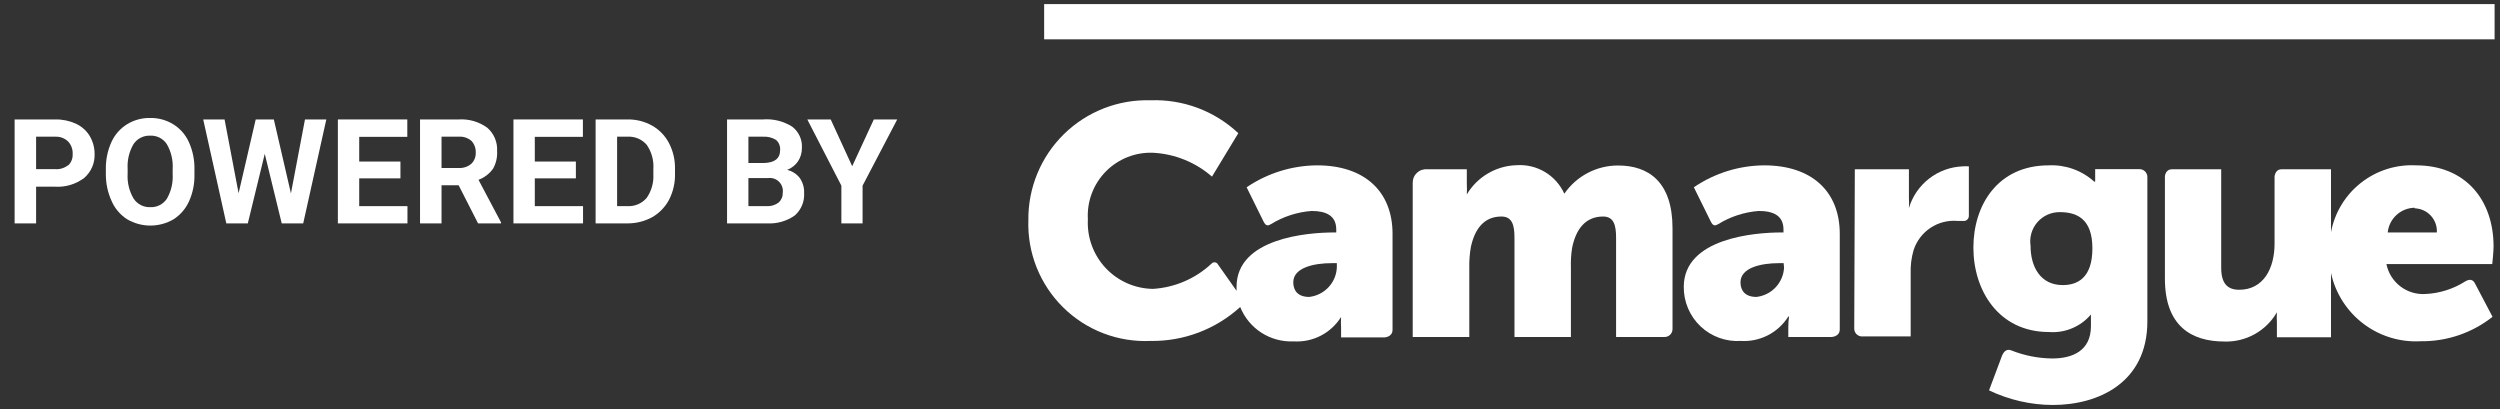
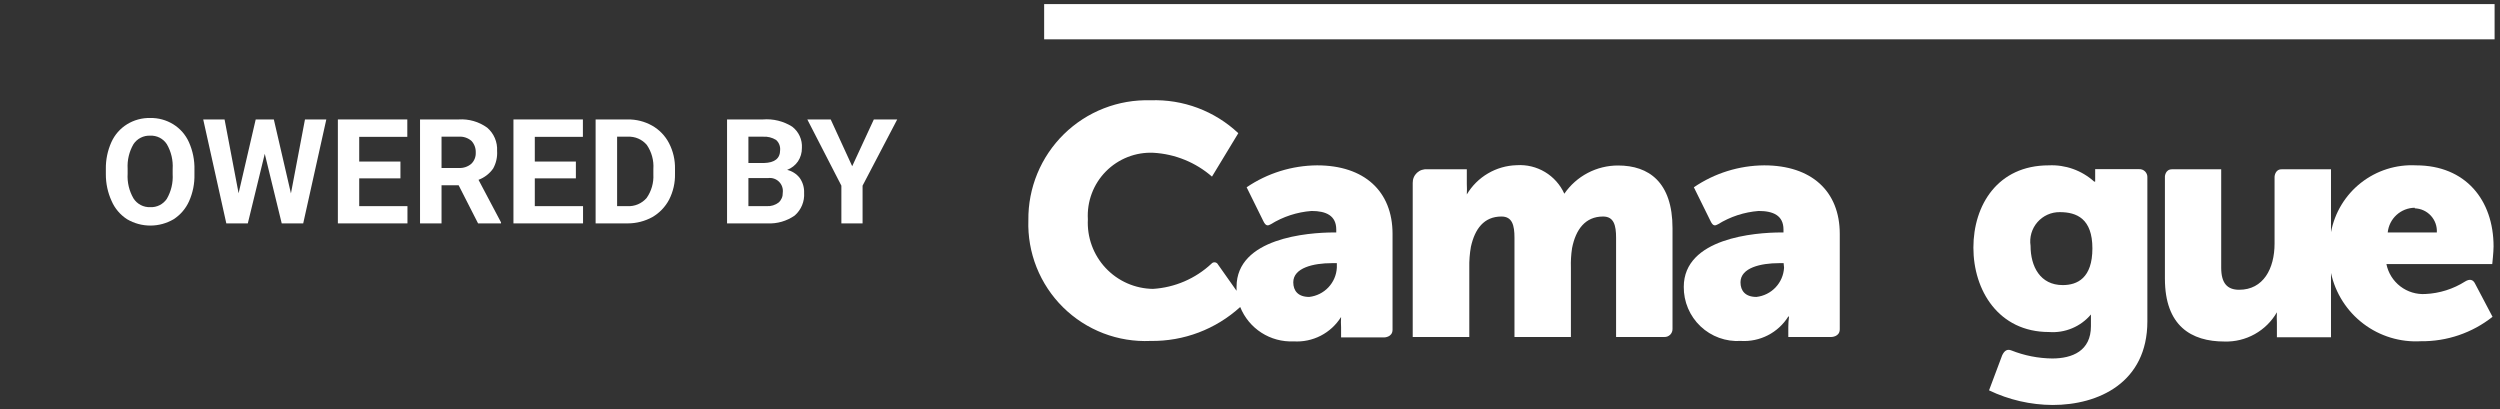
<svg xmlns="http://www.w3.org/2000/svg" width="171" height="28" viewBox="0 0 171 28" fill="none">
  <rect x="0" y="0" width="171" height="28" fill="#333333" stroke="none" />
-   <path d="M6.13 9.29C5.905 8.927 5.578 8.639 5.19 8.46C4.748 8.259 4.266 8.16 3.78 8.17H1V15.28H2.47V12.77H3.76C4.477 12.816 5.187 12.603 5.76 12.17C5.995 11.966 6.181 11.712 6.304 11.427C6.427 11.141 6.484 10.831 6.47 10.52C6.47 10.087 6.352 9.662 6.13 9.29ZM4.67 11.29C4.42 11.493 4.101 11.593 3.78 11.57H2.47V9.35H3.82C3.977 9.346 4.134 9.374 4.28 9.433C4.426 9.491 4.559 9.579 4.67 9.69C4.877 9.919 4.985 10.221 4.97 10.53C4.979 10.674 4.957 10.818 4.905 10.953C4.854 11.088 4.773 11.209 4.67 11.31V11.29Z" fill="white" />
  <path d="M12.92 9.72C12.693 9.216 12.32 8.791 11.85 8.5C11.375 8.208 10.827 8.059 10.27 8.07C9.713 8.059 9.164 8.208 8.69 8.5C8.22 8.791 7.847 9.216 7.62 9.72C7.359 10.301 7.229 10.933 7.24 11.57V11.92C7.237 12.548 7.37 13.168 7.63 13.74C7.852 14.258 8.225 14.697 8.7 15C9.181 15.281 9.728 15.429 10.285 15.429C10.842 15.429 11.389 15.281 11.87 15C12.335 14.702 12.704 14.274 12.93 13.77C13.189 13.192 13.316 12.563 13.3 11.93V11.62C13.318 10.966 13.188 10.316 12.92 9.72ZM11.81 11.91C11.846 12.5 11.707 13.088 11.41 13.6C11.286 13.784 11.117 13.933 10.92 14.033C10.722 14.133 10.501 14.18 10.28 14.17C10.052 14.179 9.826 14.129 9.625 14.024C9.423 13.918 9.252 13.762 9.13 13.57C8.833 13.058 8.694 12.47 8.73 11.88V11.54C8.696 10.953 8.835 10.369 9.13 9.86C9.254 9.673 9.424 9.522 9.624 9.42C9.823 9.318 10.046 9.27 10.27 9.28C10.494 9.268 10.717 9.316 10.918 9.417C11.118 9.519 11.287 9.672 11.41 9.86C11.709 10.374 11.848 10.966 11.81 11.56V11.91Z" fill="white" />
  <path d="M19.9 13.23L20.86 8.17H22.32L20.74 15.28H19.27L18.11 10.52L16.95 15.28H15.48L13.9 8.17H15.36L16.32 13.22L17.49 8.17H18.73L19.9 13.23Z" fill="white" />
  <path d="M27.39 12.2H24.57V14.1H27.87V15.28H23.11V8.17H27.86V9.36H24.57V11.05H27.39V12.2Z" fill="white" />
  <path d="M32.73 12.3C33.133 12.149 33.482 11.881 33.73 11.53C33.936 11.161 34.029 10.741 34.001 10.32C34.018 10.02 33.965 9.721 33.847 9.445C33.729 9.169 33.549 8.924 33.321 8.73C32.755 8.323 32.066 8.125 31.37 8.17H28.73V15.28H30.201V12.67H31.37L32.7 15.28H34.27V15.21L32.73 12.3ZM32.23 11.21C31.993 11.408 31.689 11.508 31.381 11.49H30.201V9.35H31.37C31.529 9.337 31.689 9.356 31.84 9.406C31.991 9.456 32.131 9.535 32.251 9.64C32.448 9.854 32.552 10.139 32.541 10.43C32.548 10.575 32.525 10.719 32.471 10.854C32.418 10.989 32.336 11.11 32.23 11.21Z" fill="white" />
  <path d="M39.39 12.2H36.58V14.1H39.88V15.28H35.12V8.17H39.87V9.36H36.58V11.05H39.39V12.2Z" fill="white" />
  <path d="M45.76 9.79C45.498 9.286 45.095 8.869 44.6 8.59C44.09 8.305 43.514 8.16 42.93 8.17H40.74V15.28H42.94C43.528 15.28 44.105 15.132 44.62 14.85C45.109 14.566 45.508 14.15 45.77 13.65C46.046 13.105 46.184 12.501 46.17 11.89V11.56C46.184 10.945 46.043 10.336 45.76 9.79ZM44.69 11.93C44.721 12.503 44.559 13.07 44.23 13.54C44.068 13.728 43.864 13.877 43.636 13.974C43.407 14.071 43.158 14.114 42.91 14.1H42.21V9.35H42.93C43.177 9.336 43.424 9.379 43.651 9.476C43.878 9.573 44.08 9.722 44.24 9.91C44.572 10.393 44.731 10.975 44.69 11.56V11.93Z" fill="white" />
  <path d="M54.7 12.17C54.485 11.894 54.181 11.7 53.84 11.62C54.14 11.506 54.398 11.304 54.581 11.04C54.761 10.767 54.855 10.447 54.85 10.12C54.868 9.84 54.816 9.561 54.699 9.306C54.582 9.051 54.404 8.829 54.181 8.66C53.584 8.285 52.883 8.113 52.181 8.17H49.73V15.28H52.49C53.157 15.313 53.815 15.123 54.361 14.74C54.579 14.548 54.751 14.309 54.862 14.04C54.973 13.771 55.02 13.48 55.001 13.19C55.016 12.826 54.91 12.468 54.7 12.17ZM51.191 9.35H52.191C52.503 9.329 52.814 9.406 53.081 9.57C53.178 9.655 53.254 9.762 53.302 9.882C53.351 10.002 53.371 10.131 53.361 10.26C53.361 10.84 52.99 11.13 52.251 11.15H51.191V9.35ZM53.261 13.85C53.029 14.028 52.742 14.117 52.45 14.1H51.191V12.18H52.541C52.676 12.162 52.814 12.175 52.944 12.219C53.073 12.263 53.191 12.336 53.288 12.433C53.384 12.53 53.458 12.647 53.501 12.777C53.545 12.906 53.559 13.044 53.541 13.18C53.546 13.305 53.524 13.431 53.476 13.546C53.427 13.662 53.354 13.766 53.261 13.85Z" fill="white" />
  <path d="M58.29 11.37L59.77 8.17H61.37L59 12.7V15.28H57.55V12.7L55.22 8.17H56.82L58.29 11.37Z" fill="white" />
  <path fill-rule="evenodd" clip-rule="evenodd" d="M146.31 11.57H143.31V12.15C143.304 12.24 143.304 12.33 143.31 12.42H143.24C142.391 11.654 141.273 11.255 140.13 11.31C136.65 11.31 134.98 14.02 134.98 16.94C134.98 19.86 136.7 22.71 140.15 22.71C140.69 22.751 141.231 22.664 141.73 22.455C142.229 22.247 142.671 21.923 143.02 21.51C143.02 21.51 143.02 21.8 143.02 21.93V22.31C143.02 24 141.75 24.52 140.37 24.52C139.415 24.509 138.469 24.323 137.58 23.97C137.3 23.86 137.11 23.97 136.95 24.3L136.05 26.7C137.409 27.351 138.894 27.693 140.4 27.7C143.54 27.7 146.88 26.17 146.88 21.98V12.14C146.885 12.064 146.873 11.988 146.846 11.917C146.819 11.846 146.777 11.781 146.723 11.727C146.669 11.674 146.605 11.632 146.534 11.604C146.463 11.577 146.386 11.566 146.31 11.57ZM141.09 19.5C139.55 19.5 138.89 18.23 138.89 16.81C138.847 16.523 138.866 16.231 138.947 15.952C139.028 15.674 139.168 15.416 139.359 15.197C139.549 14.979 139.784 14.804 140.049 14.685C140.313 14.566 140.601 14.507 140.89 14.51C142.05 14.51 143.12 14.96 143.12 16.99C143.12 19.02 142.09 19.5 141.09 19.5Z" fill="white" />
  <path fill-rule="evenodd" clip-rule="evenodd" d="M97.66 11.58H100.33V12.58C100.343 12.82 100.343 13.06 100.33 13.3C100.683 12.706 101.181 12.21 101.778 11.861C102.374 11.511 103.049 11.318 103.74 11.3C104.418 11.254 105.093 11.416 105.676 11.765C106.258 12.113 106.72 12.631 107 13.25C107.41 12.653 107.96 12.165 108.601 11.829C109.242 11.493 109.956 11.318 110.68 11.32C112.77 11.32 114.4 12.45 114.4 15.61V22.5C114.402 22.573 114.388 22.646 114.36 22.715C114.332 22.782 114.291 22.844 114.239 22.896C114.186 22.947 114.124 22.987 114.055 23.014C113.987 23.041 113.914 23.053 113.84 23.05H110.54V16.26C110.54 15.41 110.39 14.81 109.65 14.81C108.43 14.81 107.78 15.7 107.53 16.97C107.462 17.413 107.435 17.862 107.45 18.31V23.05H103.59V16.26C103.59 15.41 103.44 14.81 102.7 14.81C101.5 14.81 100.88 15.66 100.61 16.88C100.527 17.352 100.49 17.831 100.5 18.31V23.05H96.63V12.51C96.627 12.381 96.651 12.252 96.701 12.133C96.751 12.014 96.826 11.907 96.92 11.819C97.015 11.731 97.127 11.664 97.249 11.623C97.372 11.582 97.502 11.567 97.63 11.58" fill="white" />
  <path fill-rule="evenodd" clip-rule="evenodd" d="M90.09 11.31C88.371 11.322 86.693 11.844 85.27 12.81L86.41 15.12C86.58 15.48 86.73 15.45 86.92 15.34C87.764 14.817 88.721 14.505 89.71 14.43C90.71 14.43 91.4 14.75 91.4 15.7V15.9H91.24C89.46 15.9 84.58 16.28 84.58 19.62C84.575 19.71 84.575 19.8 84.58 19.89L83.31 18.09C83.29 18.05 83.26 18.015 83.223 17.99C83.186 17.964 83.144 17.948 83.099 17.943C83.054 17.938 83.009 17.944 82.967 17.961C82.926 17.978 82.889 18.005 82.86 18.04C81.767 19.06 80.353 19.668 78.86 19.76C78.252 19.751 77.652 19.62 77.095 19.374C76.539 19.128 76.038 18.772 75.622 18.327C75.207 17.883 74.885 17.359 74.677 16.787C74.469 16.215 74.378 15.608 74.41 15C74.375 14.398 74.466 13.796 74.678 13.232C74.89 12.667 75.219 12.154 75.642 11.725C76.066 11.296 76.575 10.961 77.136 10.741C77.697 10.521 78.298 10.422 78.9 10.45C80.378 10.535 81.785 11.108 82.9 12.08L84.7 9.11C83.899 8.356 82.956 7.77 81.926 7.383C80.896 6.997 79.8 6.819 78.7 6.86C77.607 6.826 76.518 7.014 75.499 7.412C74.48 7.81 73.552 8.41 72.771 9.176C71.99 9.942 71.372 10.859 70.954 11.87C70.537 12.881 70.328 13.966 70.34 15.06C70.303 16.163 70.495 17.262 70.903 18.288C71.312 19.313 71.928 20.243 72.713 21.019C73.499 21.795 74.436 22.4 75.466 22.796C76.496 23.192 77.598 23.37 78.7 23.32C80.964 23.354 83.156 22.524 84.83 21C85.12 21.722 85.627 22.336 86.281 22.757C86.935 23.178 87.704 23.385 88.48 23.35C89.123 23.391 89.764 23.258 90.336 22.964C90.908 22.67 91.39 22.226 91.73 21.68C91.715 21.916 91.715 22.154 91.73 22.39V23.08H94.67C94.67 23.08 95.25 23.08 95.25 22.55V16C95.25 13.07 93.31 11.31 90.09 11.31ZM91.44 18.31C91.413 18.813 91.208 19.29 90.862 19.656C90.516 20.022 90.051 20.254 89.55 20.31C88.79 20.31 88.46 19.89 88.46 19.31C88.46 18.31 89.86 18 91.09 18H91.44V18.31Z" fill="white" />
  <path fill-rule="evenodd" clip-rule="evenodd" d="M120.67 11.31C118.953 11.321 117.279 11.843 115.86 12.81L117 15.12C117.17 15.48 117.31 15.45 117.51 15.34C118.351 14.819 119.304 14.507 120.29 14.43C121.29 14.43 121.99 14.74 121.99 15.7V15.9H121.83C120.05 15.9 115.17 16.28 115.17 19.62C115.165 20.125 115.264 20.625 115.461 21.089C115.658 21.554 115.948 21.973 116.314 22.32C116.68 22.667 117.114 22.935 117.588 23.107C118.062 23.279 118.567 23.352 119.07 23.32C119.712 23.36 120.353 23.226 120.925 22.932C121.497 22.638 121.979 22.195 122.32 21.65H122.37C122.338 21.885 122.321 22.122 122.32 22.36V23.05H125.26C125.26 23.05 125.84 23.05 125.84 22.52V16C125.84 13.07 123.9 11.31 120.67 11.31ZM122.03 18.31C122.002 18.813 121.797 19.29 121.451 19.656C121.105 20.022 120.641 20.254 120.14 20.31C119.38 20.31 119.05 19.89 119.05 19.31C119.05 18.31 120.45 18 121.68 18H122L122.03 18.31Z" fill="white" />
-   <path fill-rule="evenodd" clip-rule="evenodd" d="M126.87 11.58H130.57V13.52C130.583 13.757 130.583 13.993 130.57 14.23C130.808 13.434 131.289 12.731 131.945 12.22C132.601 11.71 133.399 11.416 134.23 11.38C134.376 11.366 134.524 11.366 134.67 11.38V14.76C134.671 14.812 134.66 14.865 134.639 14.912C134.617 14.96 134.585 15.002 134.544 15.036C134.504 15.07 134.456 15.094 134.406 15.107C134.355 15.119 134.302 15.12 134.25 15.11H133.89C133.238 15.056 132.586 15.224 132.041 15.587C131.497 15.95 131.091 16.487 130.89 17.11C130.742 17.616 130.674 18.143 130.69 18.67V23.01H127.41C127.337 23.017 127.264 23.009 127.194 22.986C127.125 22.963 127.061 22.926 127.006 22.877C126.952 22.828 126.908 22.769 126.878 22.702C126.847 22.635 126.831 22.563 126.83 22.49L126.87 11.58Z" fill="white" />
  <path fill-rule="evenodd" clip-rule="evenodd" d="M168.62 19.25C167.804 19.768 166.866 20.065 165.9 20.11C165.282 20.149 164.672 19.962 164.181 19.586C163.69 19.209 163.352 18.667 163.23 18.06H170.47C170.47 18.06 170.56 17.24 170.56 16.86C170.56 13.68 168.64 11.31 165.26 11.31C163.901 11.238 162.562 11.662 161.492 12.502C160.421 13.342 159.692 14.543 159.44 15.88V11.58H156.06C155.6 11.58 155.58 12.09 155.58 12.09V16.66C155.58 18.38 154.81 19.82 153.16 19.82C152.35 19.82 151.93 19.38 151.93 18.31V11.58H148.56C148.11 11.58 148.08 12.06 148.08 12.06V19.06C148.08 22.29 149.88 23.36 152.15 23.36C152.873 23.383 153.589 23.209 154.222 22.856C154.854 22.504 155.379 21.987 155.74 21.36C155.727 21.596 155.727 21.834 155.74 22.07V23.07H159.44V18.67C159.74 20.054 160.525 21.285 161.653 22.141C162.78 22.997 164.177 23.422 165.59 23.34C167.367 23.361 169.096 22.772 170.49 21.67L169.3 19.41C169.15 19.09 168.9 19.08 168.62 19.25ZM165.17 14.25C165.378 14.256 165.584 14.304 165.773 14.391C165.963 14.478 166.133 14.602 166.274 14.756C166.414 14.91 166.523 15.09 166.593 15.287C166.662 15.483 166.692 15.692 166.68 15.9H163.32C163.367 15.44 163.581 15.014 163.922 14.702C164.264 14.39 164.708 14.215 165.17 14.21V14.25Z" fill="white" />
  <path fill-rule="evenodd" clip-rule="evenodd" d="M71.42 2.69H170.63V0.28H71.42V2.69Z" fill="white" />
</svg>